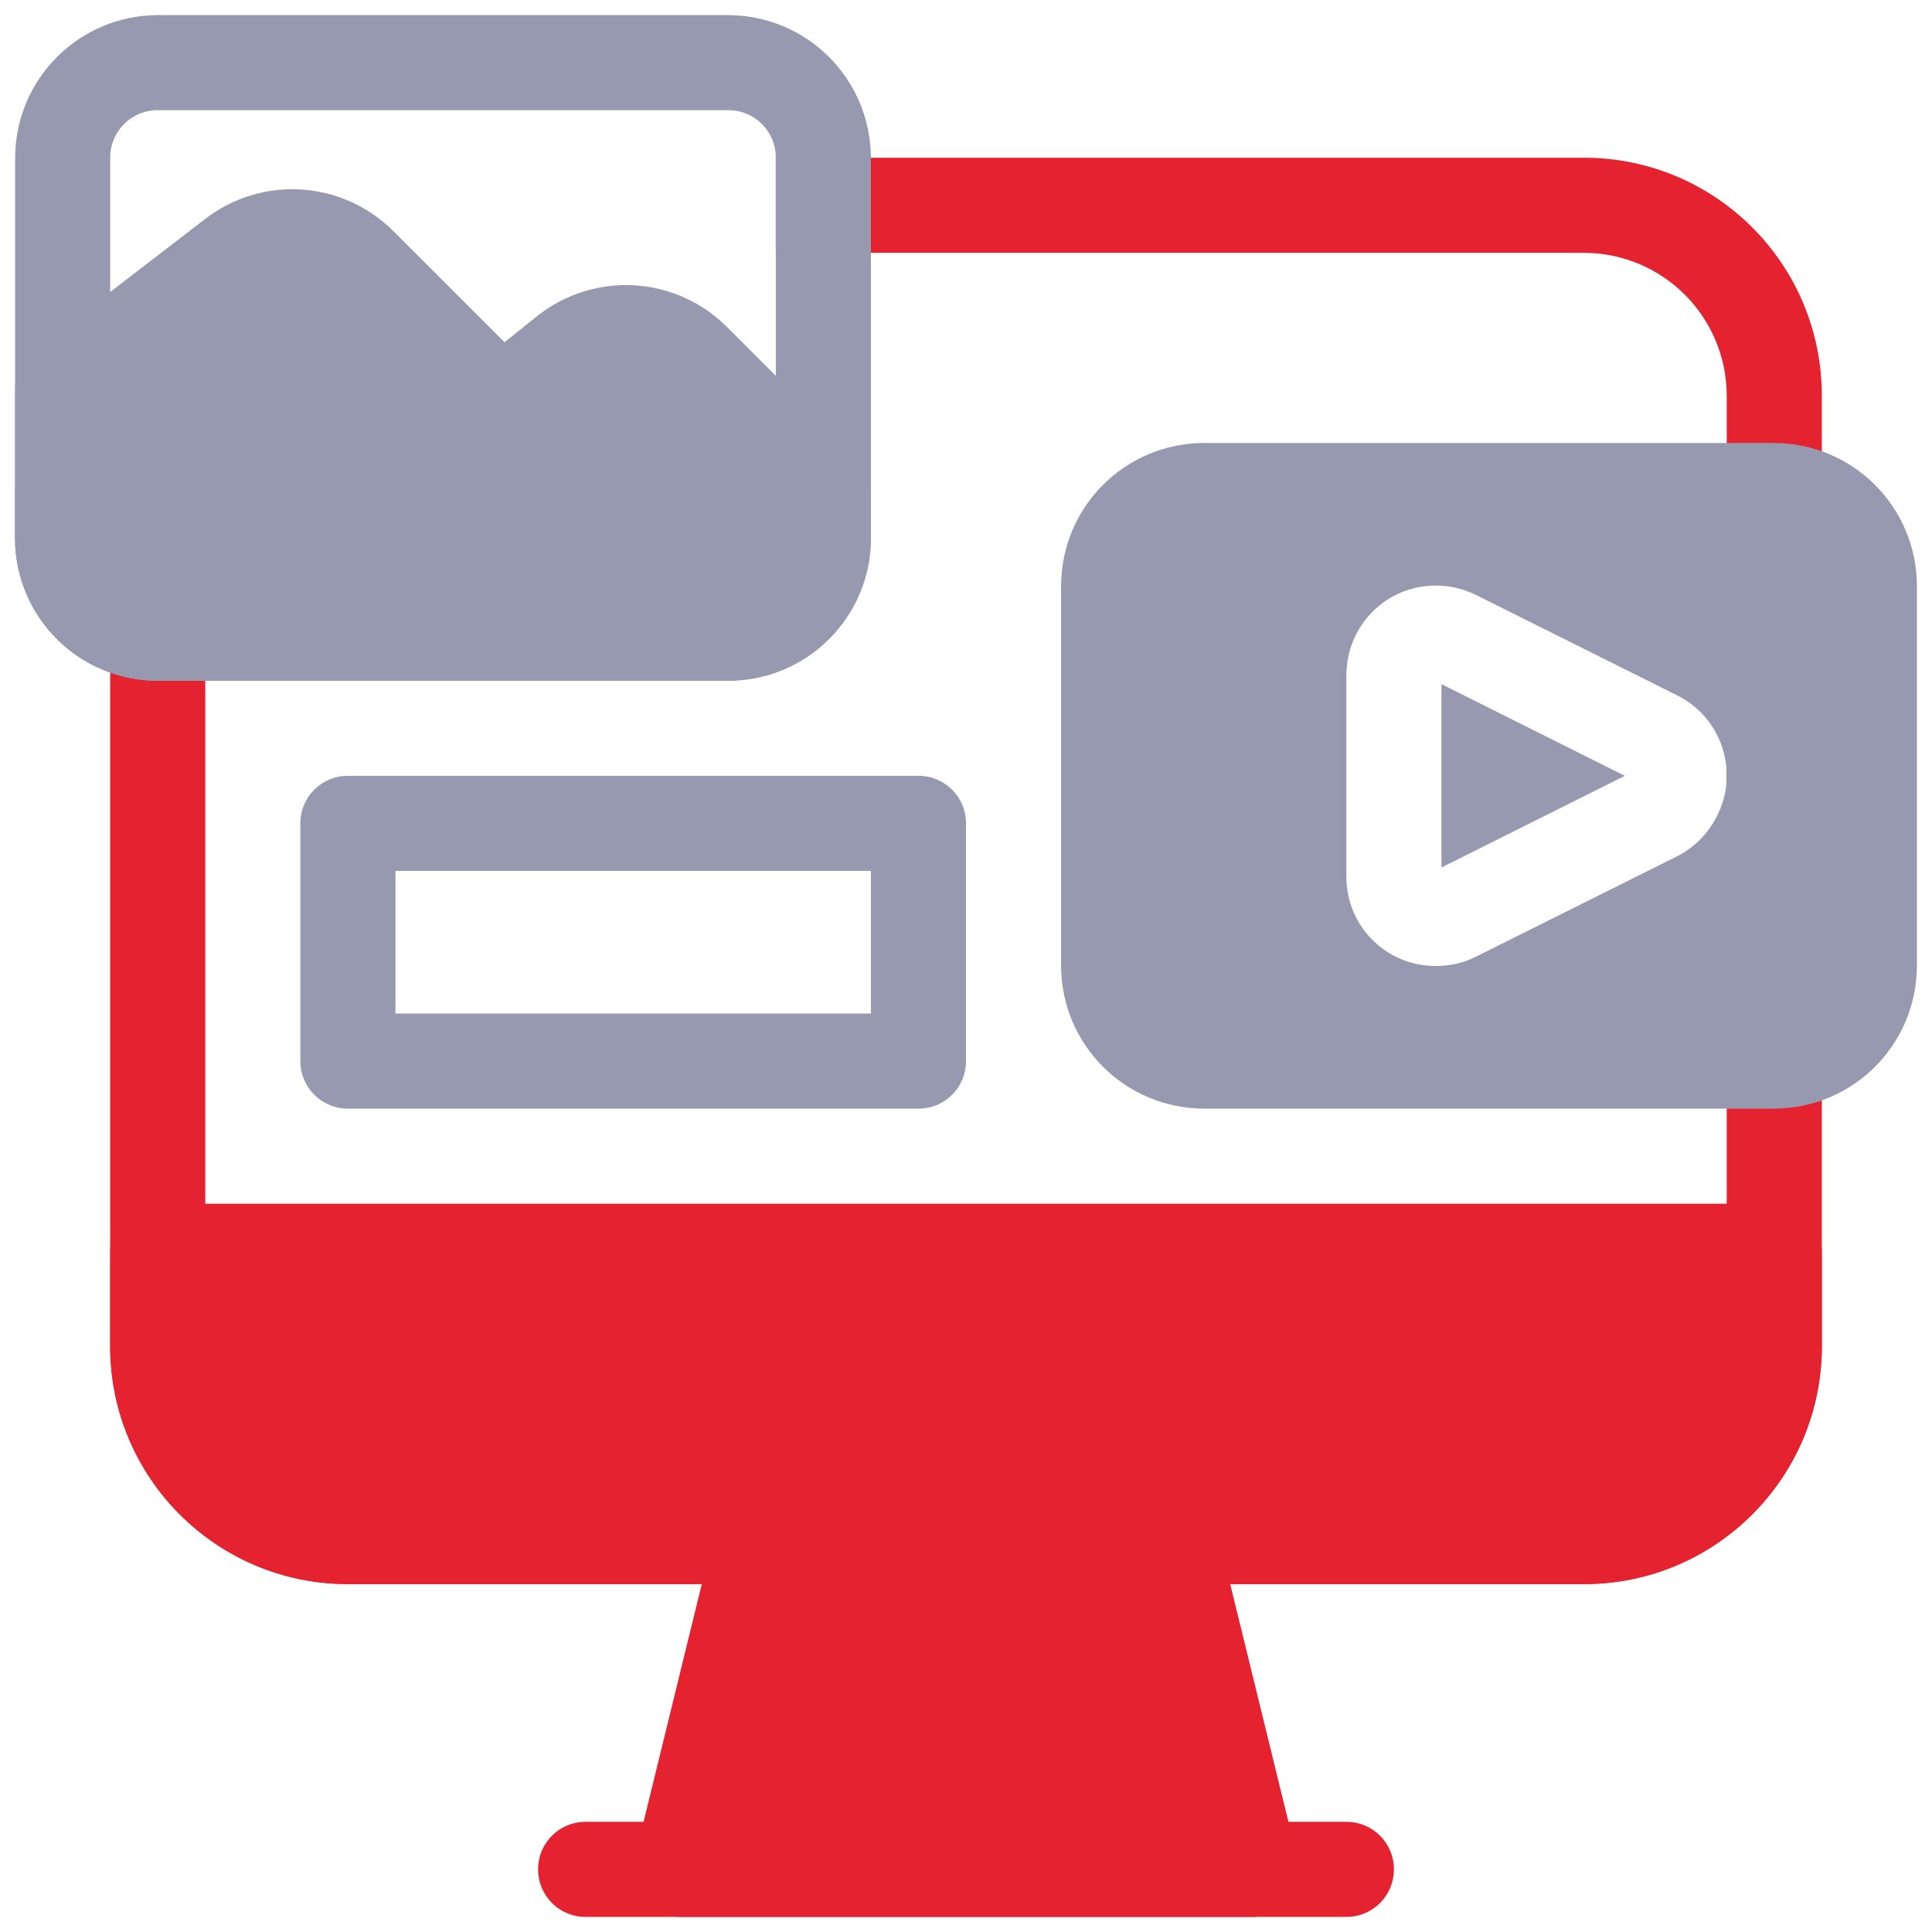
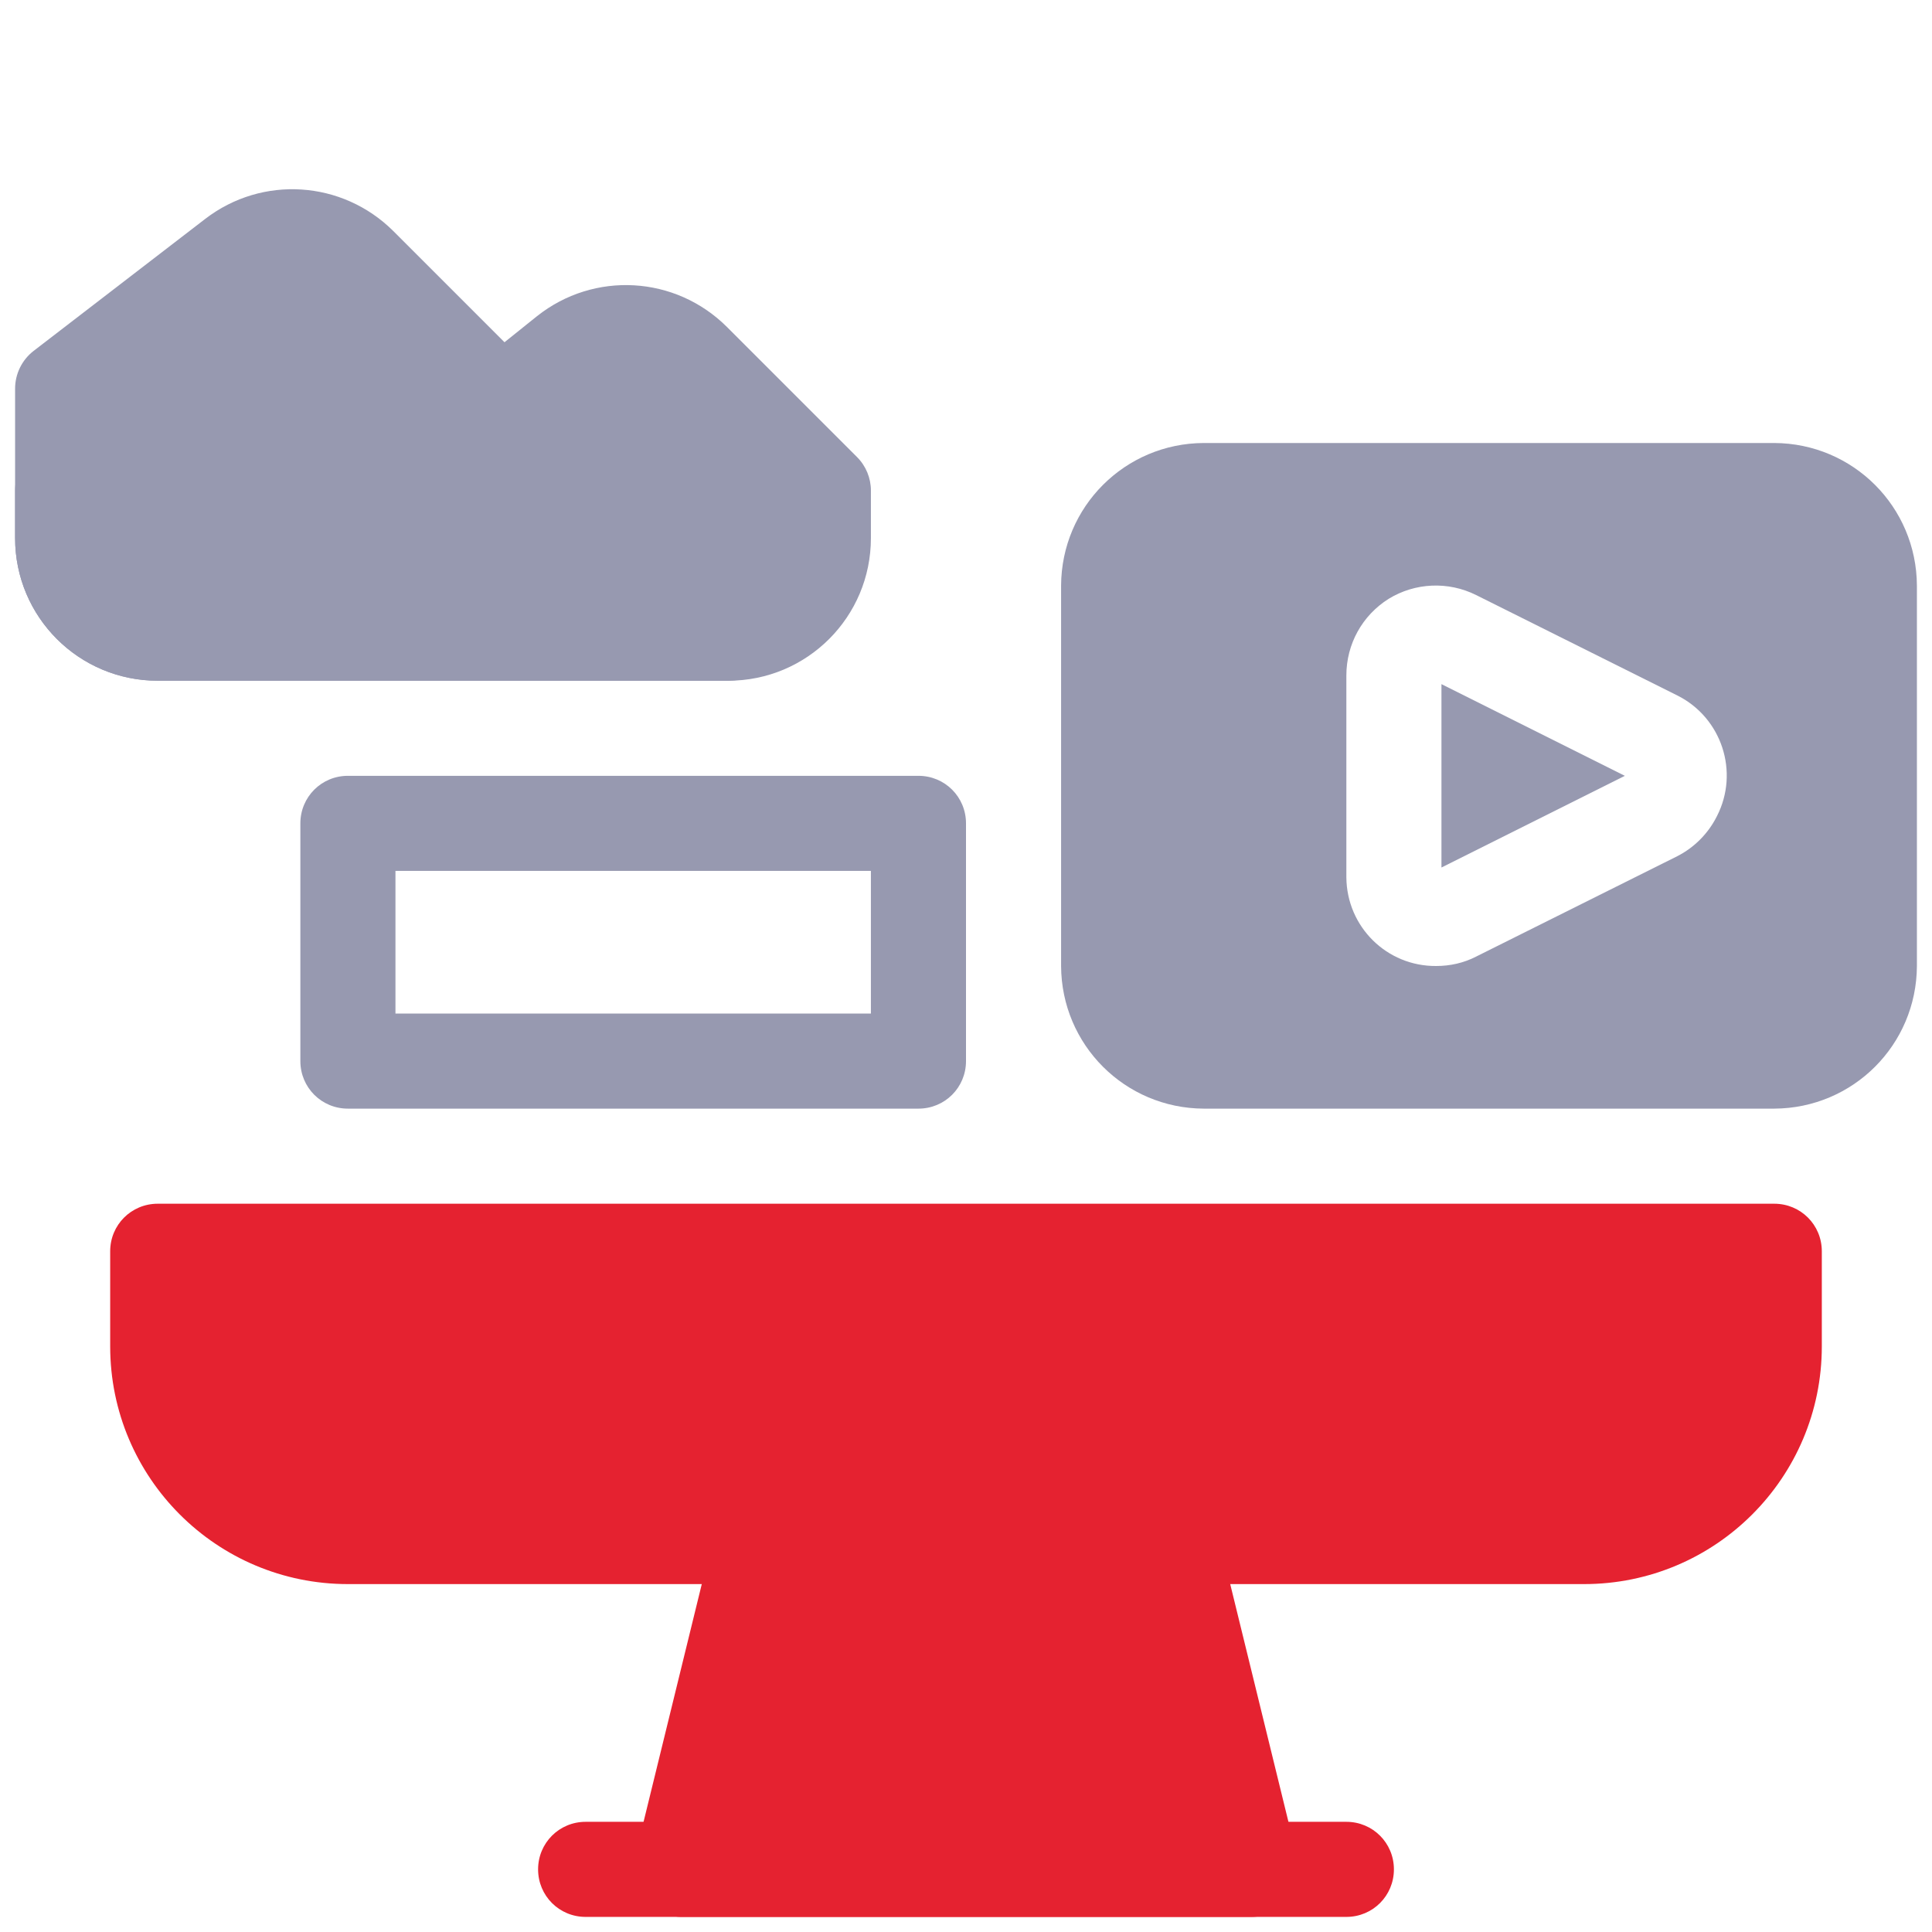
<svg xmlns="http://www.w3.org/2000/svg" version="1.1" id="Layer_1" x="0px" y="0px" viewBox="0 0 512 512" style="enable-background:new 0 0 512 512;" xml:space="preserve">
  <style type="text/css">
	.st0{fill:#E52230;}
	.st1{fill:#9799B0;}
</style>
-   <path class="st0" d="M419.8,41.8H205.6V67h214.2c20.9,0.1,37.7,16.9,37.8,37.8v252c-0.1,20.9-16.9,37.7-37.8,37.8H92.2  c-20.9-0.1-37.7-16.9-37.8-37.8V155.2H41.8c-7,0-12.6-5.6-12.6-12.6v214.2c0,34.8,28.2,63,63,63h327.6c34.8,0,63-28.2,63-63v-252  C482.8,70,454.6,41.8,419.8,41.8z" />
  <path class="st1" d="M382,181.3l48.6,24.3L382,229.9V181.3z" />
  <path class="st1" d="M470.2,117.4H319c-20.9,0.1-37.7,16.9-37.8,37.8V256c0.1,20.9,16.9,37.7,37.8,37.8h151.2  c20.9-0.1,37.7-16.9,37.8-37.8V155.2C507.9,134.3,491.1,117.5,470.2,117.4z M444.5,226.9l-53.3,26.6c-3.3,1.7-6.9,2.5-10.6,2.5  c-13.1,0.1-23.7-10.4-23.8-23.5c0-0.1,0-0.2,0-0.4V179c0-8.3,4.2-15.9,11.2-20.3c7-4.3,15.8-4.7,23.2-1l53.3,26.6  c11.8,5.9,16.5,20.3,10.5,32C452.7,220.9,449,224.6,444.5,226.9L444.5,226.9z" />
-   <path class="st1" d="M193,4H41.8C20.9,4.1,4.1,20.9,4,41.8v100.8c0,16,10.1,30.2,25.2,35.5c4,1.5,8.3,2.3,12.6,2.3H193  c20.9-0.1,37.7-16.9,37.8-37.8V41.8C230.7,20.9,213.9,4.1,193,4z M205.6,142.6c0,7-5.6,12.6-12.6,12.6H41.8c-7,0-12.6-5.6-12.6-12.6  V41.8c0-7,5.6-12.6,12.6-12.6H193c7,0,12.6,5.6,12.6,12.6V142.6z" />
  <path class="st0" d="M470.2,319H41.8c-7,0-12.6,5.6-12.6,12.6v25.2c0,34.8,28.2,63,63,63h327.6c34.8,0,63-28.2,63-63v-25.2  C482.8,324.6,477.2,319,470.2,319z" />
  <path class="st0" d="M343.8,492.4l-21.6-88.2c-1.4-5.6-6.4-9.6-12.2-9.6H202c-5.8,0-10.9,4-12.2,9.6l-21.6,88.2  c-1.7,6.8,2.5,13.6,9.2,15.2c1,0.2,2,0.4,3,0.4h151.2c7,0,12.6-5.6,12.6-12.6C344.2,494.4,344.1,493.4,343.8,492.4z" />
  <path class="st0" d="M356.8,508H155.2c-7,0-12.6-5.6-12.6-12.6s5.6-12.6,12.6-12.6h201.6c7,0,12.6,5.6,12.6,12.6  S363.8,508,356.8,508z" />
  <path class="st1" d="M227.1,121.1l-34.4-34.4C179,73,157.4,71.8,142.3,83.8l-41.9,33.6H16.6C9.6,117.4,4,123,4,130v12.6  c0,20.9,16.9,37.8,37.8,37.8H193c20.9,0,37.8-16.9,37.8-37.8V130C230.8,126.7,229.5,123.5,227.1,121.1L227.1,121.1z" />
  <path class="st1" d="M201.9,158.9l-97.7-97.7C90.7,47.8,69.5,46.4,54.4,58L8.9,93C5.8,95.4,4,99.1,4,103v39.6  c0,20.9,16.9,37.8,37.8,37.8H193c7,0,12.6-5.6,12.6-12.6C205.6,164.5,204.3,161.3,201.9,158.9L201.9,158.9z" />
  <path class="st1" d="M243.4,293.8H92.2c-7,0-12.6-5.6-12.6-12.6v-63c0-7,5.6-12.6,12.6-12.6h151.2c7,0,12.6,5.6,12.6,12.6v63  C256,288.2,250.4,293.8,243.4,293.8z M104.8,268.6h126v-37.8h-126V268.6z" />
</svg>